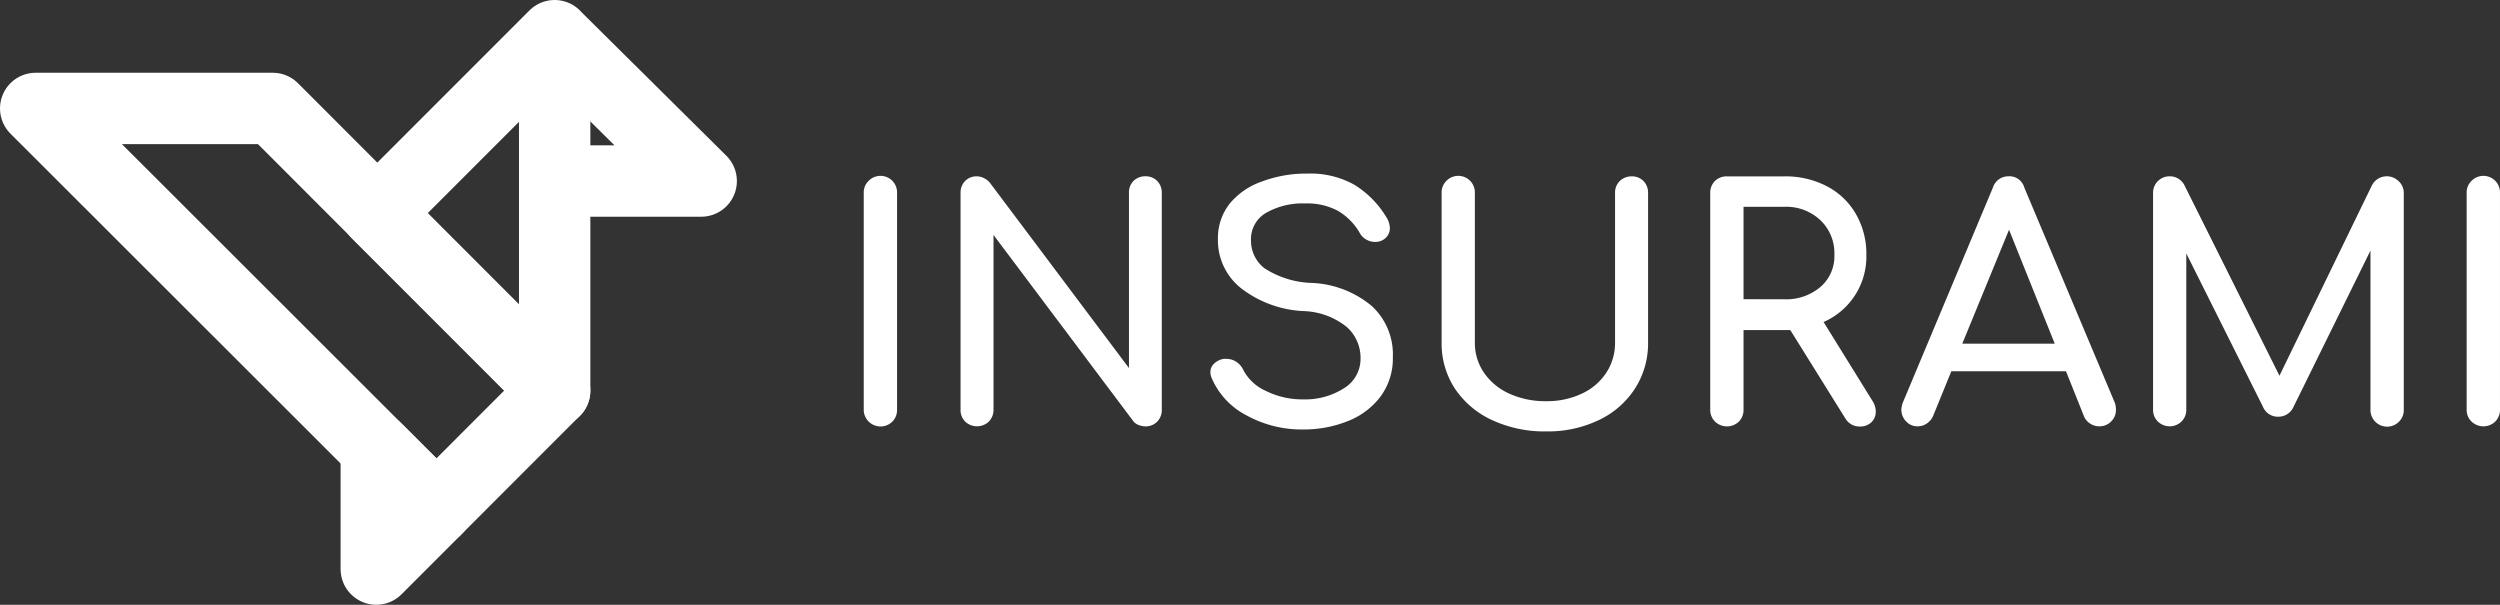
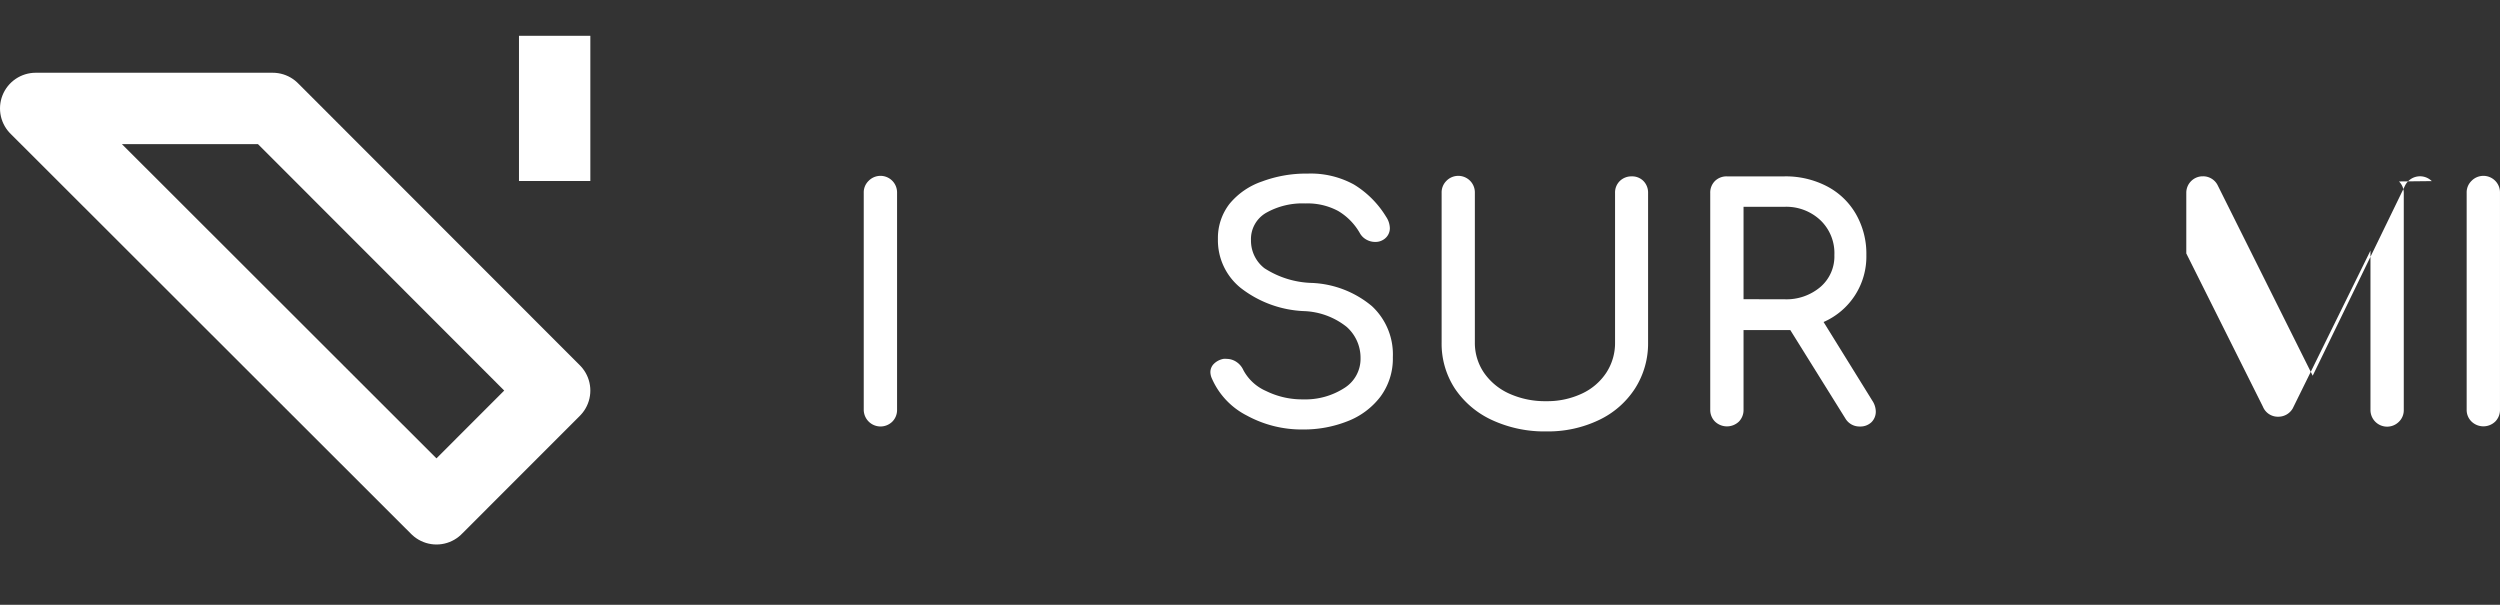
<svg xmlns="http://www.w3.org/2000/svg" width="146.085" height="35.339" viewBox="0 0 146.085 35.339">
  <rect x="0" y="0" width="146.085" height="35.339" fill="#333333" stroke="none" />
  <g id="heder" transform="translate(-602.915 -72.915)">
    <g id="logo" transform="translate(602.92 72.92)">
      <g id="Layer_1-2" data-name="Layer 1-2" transform="translate(2.08 2.08)">
        <path id="Path_7" data-name="Path 7" d="M32.406,29.006,15.932,12.52H2.08L25.5,35.916Z" transform="translate(-2.08 -8.269)" fill="none" stroke="#fff" stroke-linecap="round" stroke-linejoin="round" stroke-width="4.17" />
-         <path id="Path_8" data-name="Path 8" d="M50.96,68.386l3.518-3.518L50.96,61.35Z" transform="translate(-31.058 -37.217)" fill="none" stroke="#fff" stroke-linecap="round" stroke-linejoin="round" stroke-width="4.17" />
-         <path id="Path_9" data-name="Path 9" d="M61.461,2.088V2.08L51.09,12.455,61.461,22.825V10.574h8.563Z" transform="translate(-31.135 -2.08)" fill="none" stroke="#fff" stroke-linecap="round" stroke-linejoin="round" stroke-width="4.17" />
        <line id="Line_7" data-name="Line 7" y1="8.485" transform="translate(30.326 0.008)" fill="none" stroke="#fff" stroke-linejoin="round" stroke-width="4.17" />
        <path id="Path_10" data-name="Path 10" d="M121.2,22.49a.969.969,0,0,1,1.665.7V35.857a.964.964,0,0,1-.269.692.981.981,0,0,1-1.678-.692V23.194A.937.937,0,0,1,121.2,22.49Z" transform="translate(-72.531 -14.004)" fill="#fff" />
-         <path id="Path_11" data-name="Path 11" d="M144.919,22.528a.964.964,0,0,1,.692-.269.928.928,0,0,1,.684.269.965.965,0,0,1,.273.7V35.9a.951.951,0,0,1-.273.7.929.929,0,0,1-.684.273,1.139,1.139,0,0,1-.407-.086.665.665,0,0,1-.326-.252l-8.143-10.847V35.9a.968.968,0,0,1-.273.692,1.006,1.006,0,0,1-1.384,0,.954.954,0,0,1-.269-.7V23.232a.962.962,0,0,1,.269-.7.932.932,0,0,1,.684-.269.9.9,0,0,1,.407.1,1.15,1.15,0,0,1,.338.252l8.143,10.851V23.232A.952.952,0,0,1,144.919,22.528Z" transform="translate(-80.765 -14.043)" fill="#fff" />
        <path id="Path_12" data-name="Path 12" d="M179.062,22.508a5.63,5.63,0,0,1,1.869,1.873,1.255,1.255,0,0,1,.224.672.782.782,0,0,1-.375.672.854.854,0,0,1-.485.134,1.04,1.04,0,0,1-.525-.143.967.967,0,0,1-.375-.383,3.533,3.533,0,0,0-1.262-1.283,3.774,3.774,0,0,0-1.918-.44,4.3,4.3,0,0,0-2.3.554,1.771,1.771,0,0,0-.875,1.6,2.036,2.036,0,0,0,.782,1.629,5.37,5.37,0,0,0,2.809.863,5.838,5.838,0,0,1,3.477,1.356,3.848,3.848,0,0,1,1.222,2.98,3.733,3.733,0,0,1-.729,2.313,4.405,4.405,0,0,1-1.934,1.437,6.923,6.923,0,0,1-2.569.476,6.675,6.675,0,0,1-3.3-.814,4.4,4.4,0,0,1-2.036-2.15.965.965,0,0,1-.094-.375.68.68,0,0,1,.2-.493,1.068,1.068,0,0,1,.562-.293.687.687,0,0,1,.187,0,1.03,1.03,0,0,1,.57.175,1.133,1.133,0,0,1,.407.48,2.744,2.744,0,0,0,1.327,1.222,4.776,4.776,0,0,0,2.17.489,4.2,4.2,0,0,0,2.378-.647,2.012,2.012,0,0,0,.973-1.767,2.406,2.406,0,0,0-.814-1.824A4.242,4.242,0,0,0,176.1,29.9a6.454,6.454,0,0,1-3.665-1.356,3.571,3.571,0,0,1-1.327-2.85,3.257,3.257,0,0,1,.684-2.068,4.237,4.237,0,0,1,1.893-1.3,7.359,7.359,0,0,1,2.667-.46A5.242,5.242,0,0,1,179.062,22.508Z" transform="translate(-102.025 -13.807)" fill="#fff" />
        <path id="Path_13" data-name="Path 13" d="M204.126,22.49a.969.969,0,0,1,1.665.7v8.734a3.088,3.088,0,0,0,.533,1.775,3.574,3.574,0,0,0,1.478,1.222,5.073,5.073,0,0,0,2.162.44,4.739,4.739,0,0,0,2.077-.44A3.426,3.426,0,0,0,213.47,33.7a3.167,3.167,0,0,0,.513-1.775V23.194a.937.937,0,0,1,.281-.7.964.964,0,0,1,.692-.269.928.928,0,0,1,.684.269.965.965,0,0,1,.273.7v8.734a4.886,4.886,0,0,1-.757,2.683,5.109,5.109,0,0,1-2.117,1.853,6.879,6.879,0,0,1-3.074.664,7.271,7.271,0,0,1-3.172-.664,5.248,5.248,0,0,1-2.17-1.84,4.793,4.793,0,0,1-.774-2.7V23.194A.952.952,0,0,1,204.126,22.49Z" transform="translate(-121.694 -14.004)" fill="#fff" />
        <path id="Path_14" data-name="Path 14" d="M252.079,36a.865.865,0,0,1-.252.627.936.936,0,0,1-.684.252.952.952,0,0,1-.843-.472l-3.217-5.163h-2.732v4.654a.964.964,0,0,1-.269.692,1.01,1.01,0,0,1-1.4,0,.958.958,0,0,1-.277-.692V23.232a.952.952,0,0,1,.277-.7.964.964,0,0,1,.692-.269h3.367a5.207,5.207,0,0,1,2.48.578,4.178,4.178,0,0,1,1.7,1.629,4.655,4.655,0,0,1,.607,2.394,4.169,4.169,0,0,1-2.5,3.909l2.85,4.6A1.181,1.181,0,0,1,252.079,36Zm-5.334-6.555a3.066,3.066,0,0,0,2.1-.721,2.353,2.353,0,0,0,.814-1.861,2.658,2.658,0,0,0-.814-2.036,2.908,2.908,0,0,0-2.1-.786h-2.394v5.4Z" transform="translate(-144.554 -14.042)" fill="#fff" />
-         <path id="Path_15" data-name="Path 15" d="M282.367,35.91a.92.92,0,0,1-.281.676.945.945,0,0,1-.692.281.981.981,0,0,1-.533-.159.924.924,0,0,1-.366-.44l-1.046-2.618h-6.7l-1.067,2.618a1.018,1.018,0,0,1-.375.44.922.922,0,0,1-.521.159.886.886,0,0,1-.684-.293.969.969,0,0,1-.273-.68,1.249,1.249,0,0,1,.094-.432l5.257-12.549a.945.945,0,0,1,.916-.656.9.9,0,0,1,.916.656L282.306,35.5A1.227,1.227,0,0,1,282.367,35.91Zm-3.575-3.872-2.671-6.657-2.732,6.657Z" transform="translate(-160.81 -14.041)" fill="#fff" />
-         <path id="Path_16" data-name="Path 16" d="M320.319,22.56a.935.935,0,0,1,.281.692V35.915a.932.932,0,0,1-.289.692.973.973,0,0,1-1.657-.668V26.6l-4.54,9.218a.969.969,0,0,1-.843.489.94.94,0,0,1-.9-.582l-4.479-8.958v9.129a.945.945,0,0,1-.281.692.99.99,0,0,1-1.38,0,.945.945,0,0,1-.281-.692V23.232a.961.961,0,0,1,.949-.973h.024a.949.949,0,0,1,.859.521l5.554,11.132,5.407-11.132a.977.977,0,0,1,1.551-.24Z" transform="translate(-182.223 -14.042)" fill="#fff" />
+         <path id="Path_16" data-name="Path 16" d="M320.319,22.56a.935.935,0,0,1,.281.692V35.915a.932.932,0,0,1-.289.692.973.973,0,0,1-1.657-.668V26.6l-4.54,9.218a.969.969,0,0,1-.843.489.94.94,0,0,1-.9-.582l-4.479-8.958v9.129V23.232a.961.961,0,0,1,.949-.973h.024a.949.949,0,0,1,.859.521l5.554,11.132,5.407-11.132a.977.977,0,0,1,1.551-.24Z" transform="translate(-182.223 -14.042)" fill="#fff" />
        <path id="Path_17" data-name="Path 17" d="M351.24,22.49a.969.969,0,0,1,1.665.7V35.857a.968.968,0,0,1-.273.692,1,1,0,0,1-1.393,0,.945.945,0,0,1-.281-.692V23.194A.937.937,0,0,1,351.24,22.49Z" transform="translate(-208.906 -14.004)" fill="#fff" />
      </g>
    </g>
  </g>
</svg>